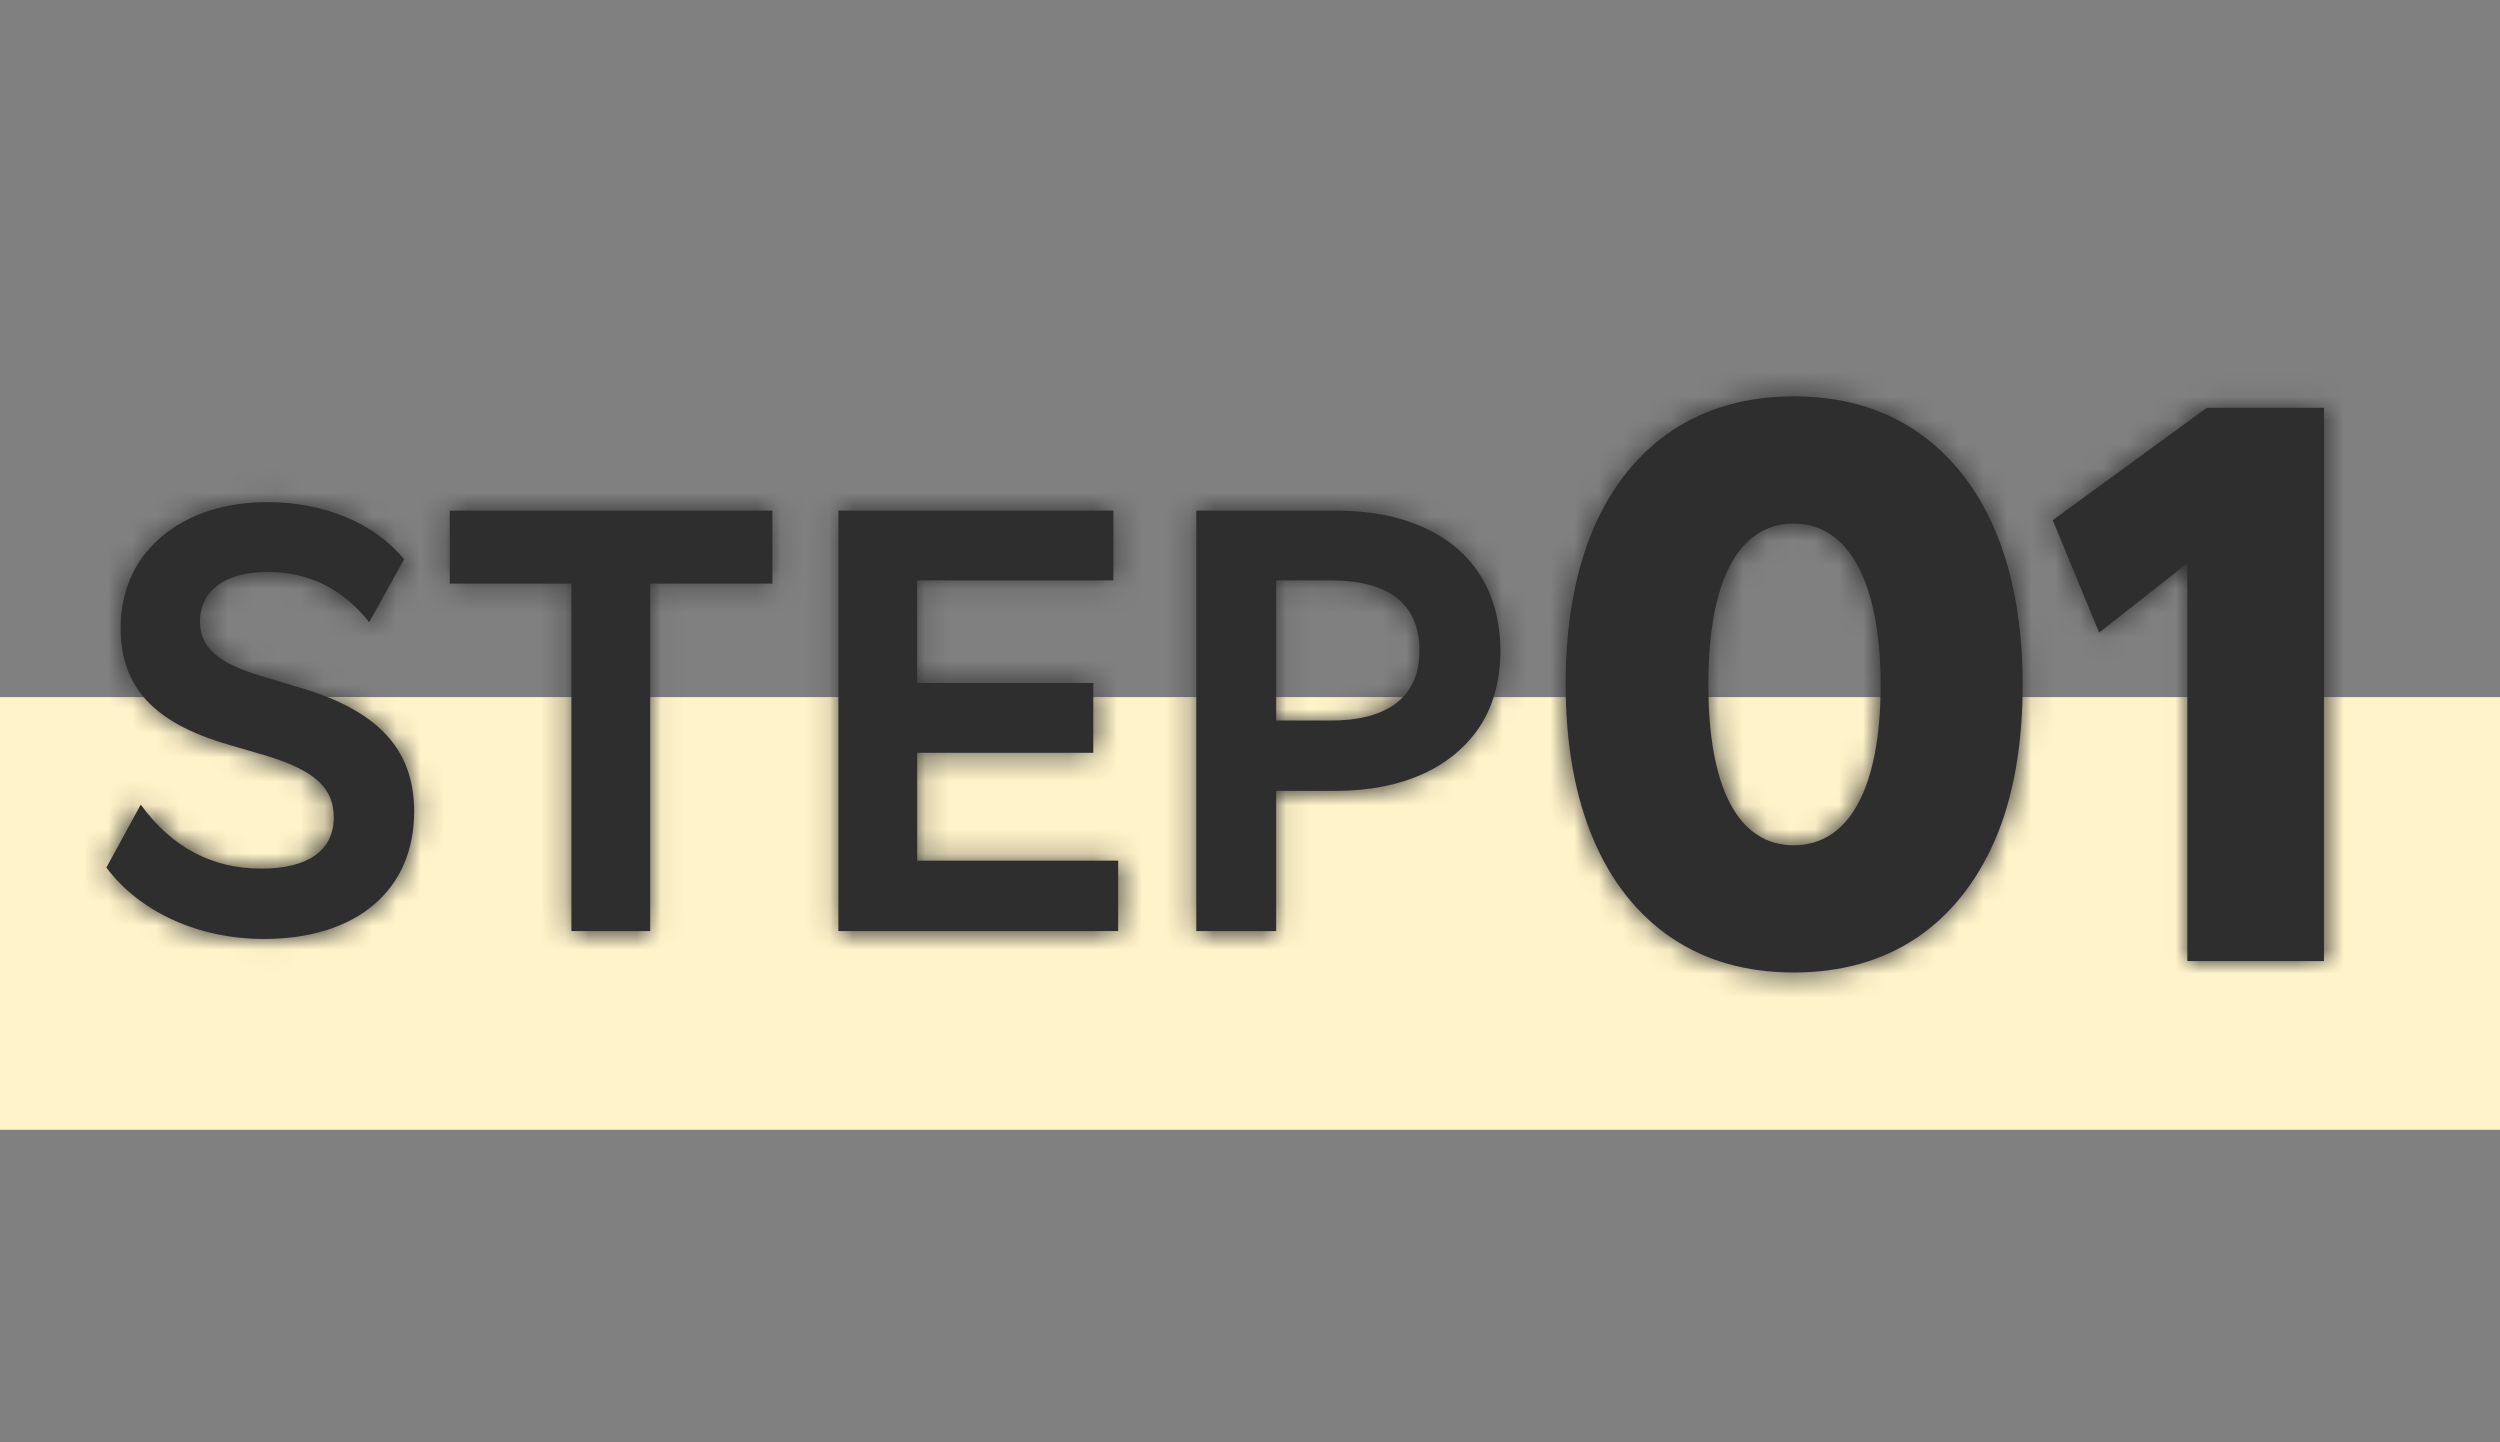
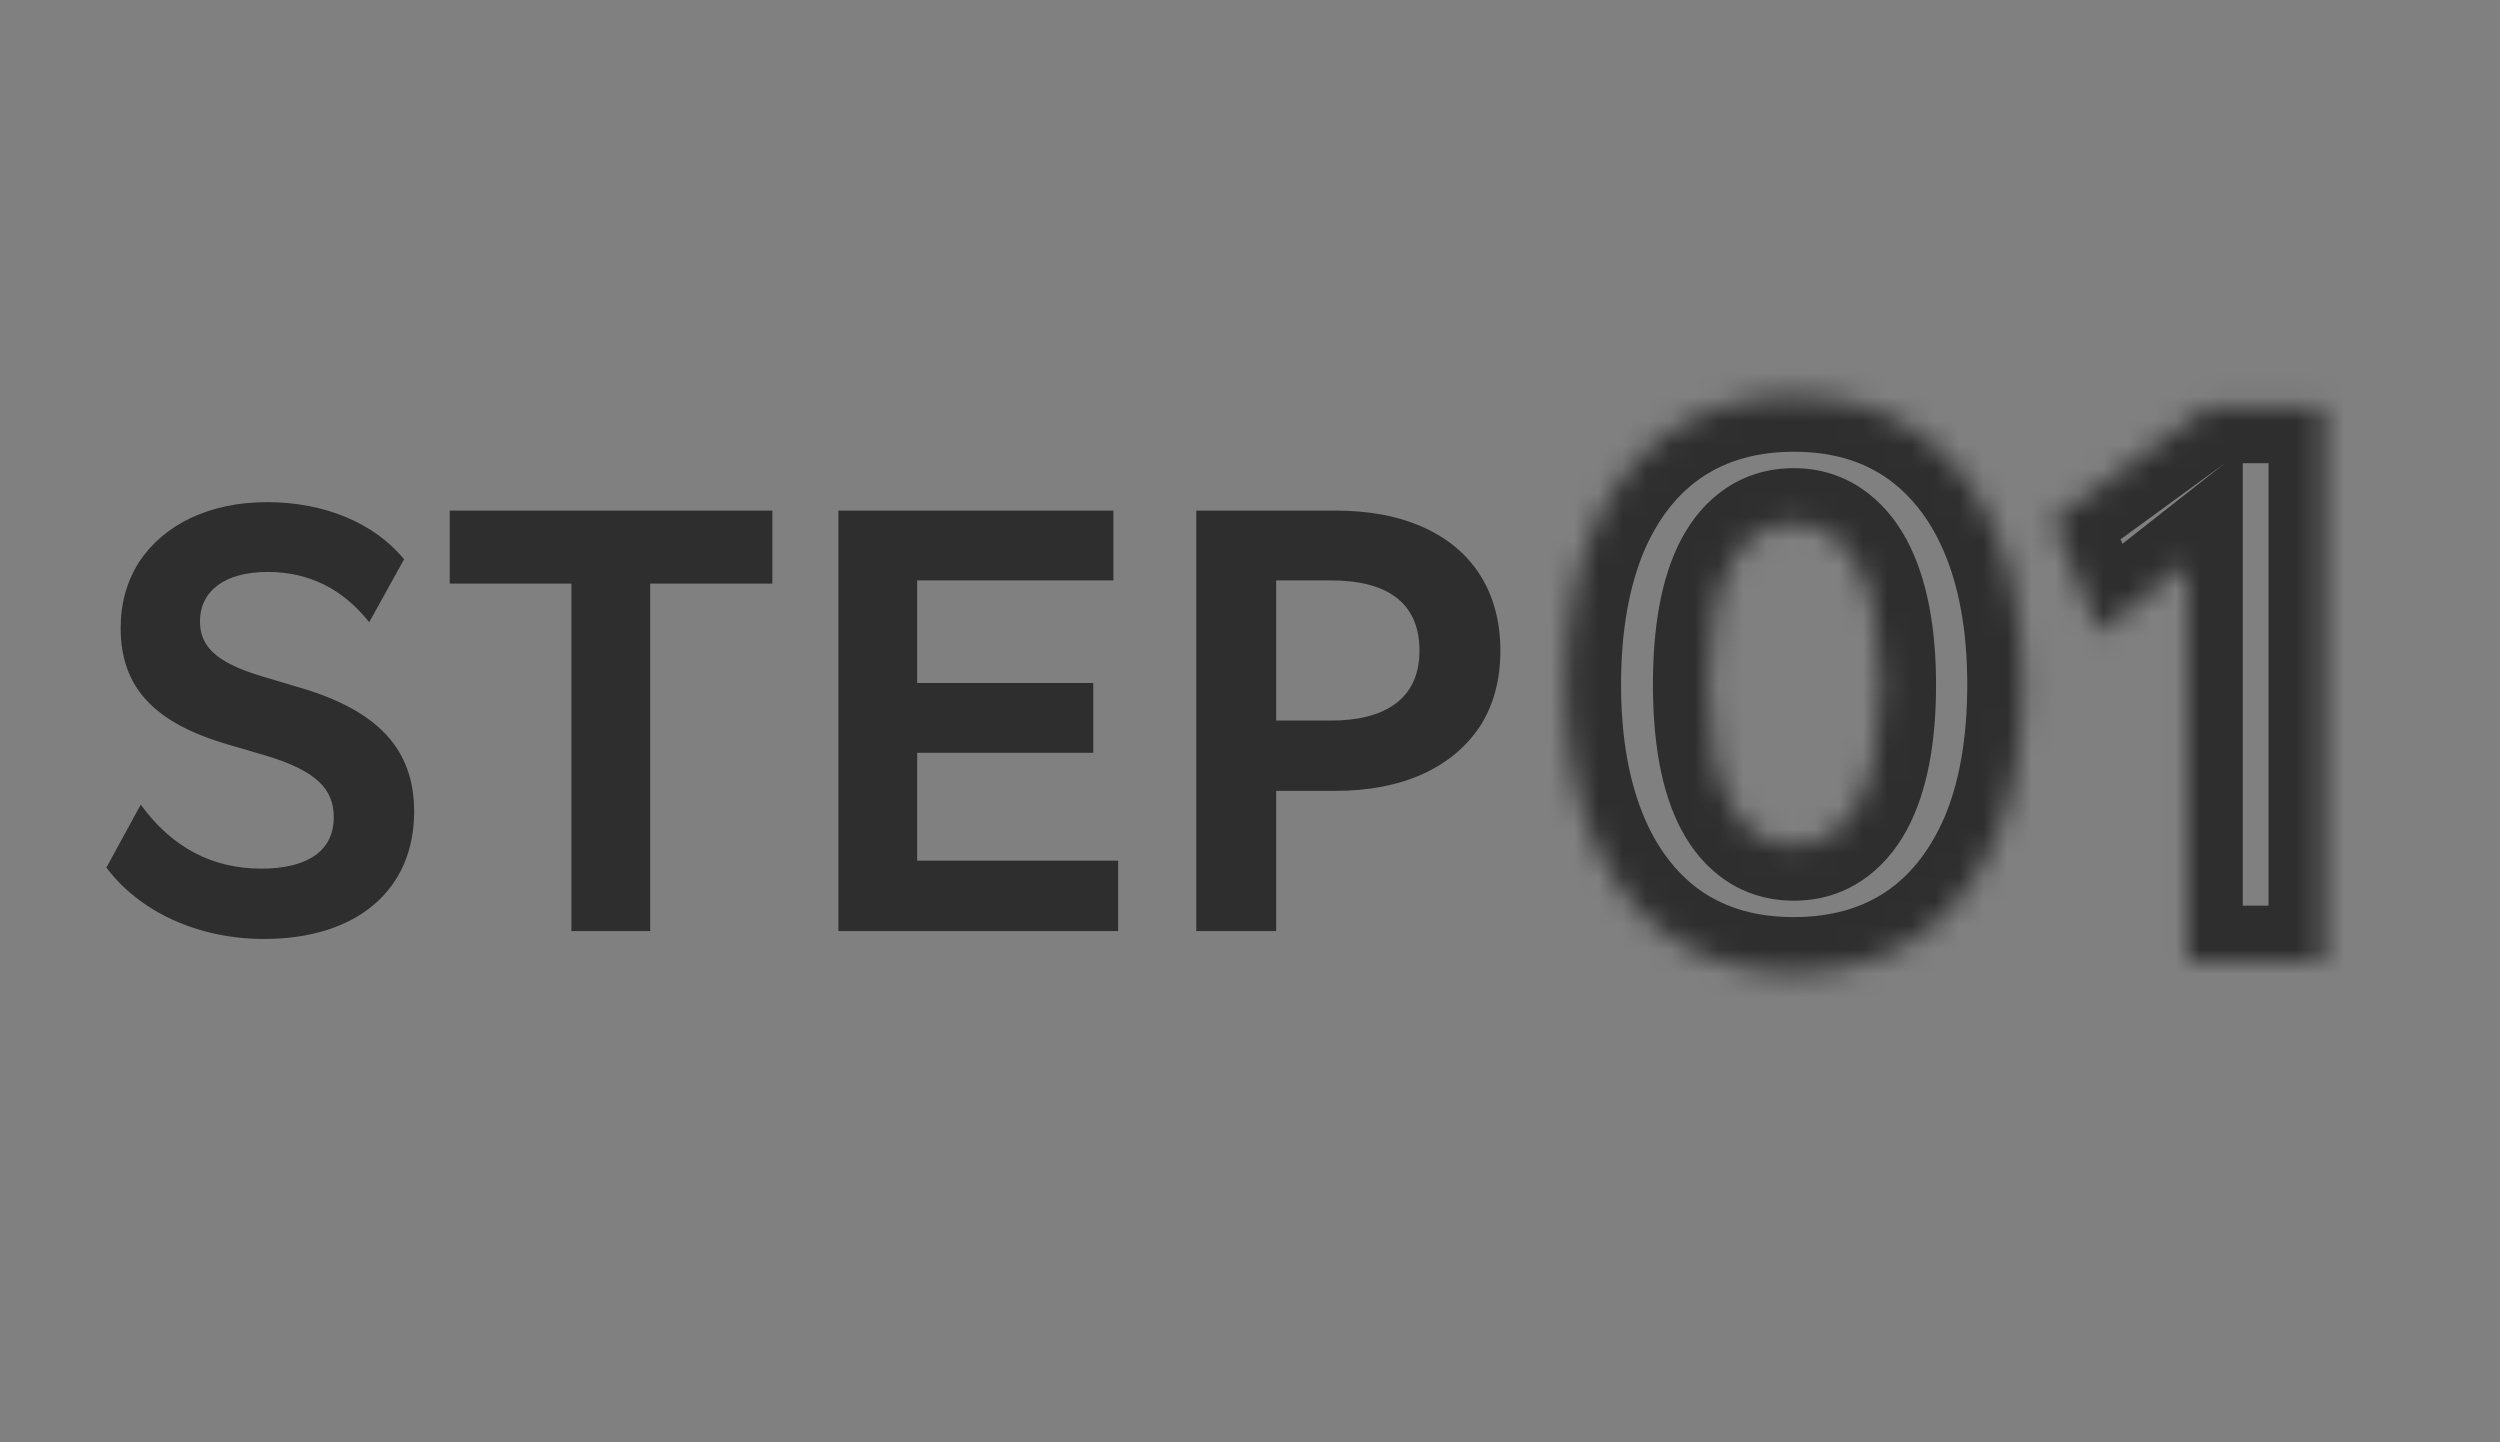
<svg xmlns="http://www.w3.org/2000/svg" width="104" height="60" viewBox="0 0 104 60" fill="none">
  <rect x="0" y="0" width="104" height="60" fill="#808080" stroke="none" />
-   <rect y="29" width="104" height="18" fill="#FFF3C9" />
  <mask id="path-2-inside-1_283_1585" fill="white">
    <path d="M74.623 40.456C72.663 40.456 70.983 39.98 69.555 39.028C66.727 37.124 65.131 33.484 65.131 28.472C65.131 25.952 65.523 23.796 66.279 22.004C67.819 18.448 70.703 16.488 74.623 16.488C76.583 16.488 78.263 16.964 79.691 17.916C82.519 19.82 84.143 23.432 84.143 28.472C84.143 31.02 83.751 33.176 82.995 34.94C81.427 38.524 78.543 40.456 74.623 40.456ZM71.067 28.472C71.067 32.756 72.299 35.164 74.623 35.164C76.947 35.164 78.235 32.728 78.235 28.5C78.235 24.216 76.891 21.78 74.623 21.78C72.299 21.78 71.067 24.188 71.067 28.472ZM87.325 26.316L85.393 21.64L91.805 16.964H96.677V39.98H90.993V23.432L87.325 26.316Z" />
  </mask>
-   <path d="M74.623 40.456C72.663 40.456 70.983 39.98 69.555 39.028C66.727 37.124 65.131 33.484 65.131 28.472C65.131 25.952 65.523 23.796 66.279 22.004C67.819 18.448 70.703 16.488 74.623 16.488C76.583 16.488 78.263 16.964 79.691 17.916C82.519 19.82 84.143 23.432 84.143 28.472C84.143 31.02 83.751 33.176 82.995 34.94C81.427 38.524 78.543 40.456 74.623 40.456ZM71.067 28.472C71.067 32.756 72.299 35.164 74.623 35.164C76.947 35.164 78.235 32.728 78.235 28.5C78.235 24.216 76.891 21.78 74.623 21.78C72.299 21.78 71.067 24.188 71.067 28.472ZM87.325 26.316L85.393 21.64L91.805 16.964H96.677V39.98H90.993V23.432L87.325 26.316Z" fill="#2E2E2E" />
-   <path d="M69.555 39.028L68.268 40.94L68.276 40.946L69.555 39.028ZM66.279 22.004L64.164 21.088L64.159 21.098L64.155 21.108L66.279 22.004ZM79.691 17.916L80.979 16.004L80.97 15.998L79.691 17.916ZM82.995 34.94L85.107 35.864L85.111 35.856L85.114 35.848L82.995 34.94ZM74.623 38.151C73.055 38.151 71.834 37.777 70.834 37.11L68.276 40.946C70.132 42.183 72.271 42.761 74.623 42.761V38.151ZM70.843 37.116C68.884 35.797 67.436 33.048 67.436 28.472H62.826C62.826 33.92 64.571 38.451 68.268 40.94L70.843 37.116ZM67.436 28.472C67.436 26.184 67.793 24.346 68.403 22.9L64.155 21.108C63.253 23.246 62.826 25.72 62.826 28.472H67.436ZM68.395 22.92C69.579 20.186 71.646 18.793 74.623 18.793V14.183C69.761 14.183 66.06 16.71 64.164 21.088L68.395 22.92ZM74.623 18.793C76.191 18.793 77.412 19.167 78.412 19.834L80.97 15.998C79.114 14.761 76.975 14.183 74.623 14.183V18.793ZM78.404 19.828C80.372 21.154 81.838 23.884 81.838 28.472H86.448C86.448 22.98 84.666 18.486 80.979 16.004L78.404 19.828ZM81.838 28.472C81.838 30.794 81.48 32.624 80.876 34.032L85.114 35.848C86.023 33.728 86.448 31.246 86.448 28.472H81.838ZM80.883 34.016C80.249 35.465 79.402 36.469 78.419 37.12C77.439 37.768 76.194 38.151 74.623 38.151V42.761C76.973 42.761 79.13 42.178 80.963 40.965C82.795 39.753 84.173 37.999 85.107 35.864L80.883 34.016ZM68.762 28.472C68.762 30.772 69.082 32.88 69.934 34.498C70.859 36.257 72.462 37.469 74.623 37.469V32.859C74.461 32.859 74.285 32.867 74.014 32.351C73.668 31.694 73.373 30.456 73.373 28.472H68.762ZM74.623 37.469C76.783 37.469 78.392 36.253 79.331 34.51C80.201 32.893 80.54 30.789 80.54 28.5H75.93C75.93 30.439 75.625 31.667 75.271 32.325C74.984 32.857 74.787 32.859 74.623 32.859V37.469ZM80.54 28.5C80.54 26.172 80.184 24.057 79.307 22.436C78.371 20.707 76.77 19.475 74.623 19.475V24.085C74.744 24.085 74.95 24.071 75.252 24.631C75.614 25.299 75.93 26.544 75.93 28.5H80.54ZM74.623 19.475C72.462 19.475 70.859 20.687 69.934 22.446C69.082 24.064 68.762 26.172 68.762 28.472H73.373C73.373 26.488 73.668 25.25 74.014 24.593C74.285 24.077 74.461 24.085 74.623 24.085V19.475ZM87.325 26.316L85.195 27.196L86.357 30.01L88.75 28.128L87.325 26.316ZM85.393 21.64L84.035 19.777L82.571 20.845L83.263 22.52L85.393 21.64ZM91.805 16.964V14.659H91.054L90.447 15.101L91.805 16.964ZM96.677 16.964H98.983V14.659H96.677V16.964ZM96.677 39.98V42.285H98.983V39.98H96.677ZM90.993 39.98H88.688V42.285H90.993V39.98ZM90.993 23.432H93.299V18.687L89.569 21.62L90.993 23.432ZM89.456 25.436L87.524 20.76L83.263 22.52L85.195 27.196L89.456 25.436ZM86.752 23.503L93.164 18.827L90.447 15.101L84.035 19.777L86.752 23.503ZM91.805 19.269H96.677V14.659H91.805V19.269ZM94.372 16.964V39.98H98.983V16.964H94.372ZM96.677 37.675H90.993V42.285H96.677V37.675ZM93.299 39.98V23.432H88.688V39.98H93.299ZM89.569 21.62L85.901 24.504L88.75 28.128L92.418 25.244L89.569 21.62Z" fill="#2E2E2E" mask="url(#path-2-inside-1_283_1585)" />
+   <path d="M69.555 39.028L68.268 40.94L68.276 40.946L69.555 39.028ZM66.279 22.004L64.164 21.088L64.159 21.098L64.155 21.108L66.279 22.004ZM79.691 17.916L80.979 16.004L80.97 15.998L79.691 17.916ZM82.995 34.94L85.107 35.864L85.111 35.856L85.114 35.848L82.995 34.94ZM74.623 38.151C73.055 38.151 71.834 37.777 70.834 37.11L68.276 40.946C70.132 42.183 72.271 42.761 74.623 42.761V38.151ZM70.843 37.116C68.884 35.797 67.436 33.048 67.436 28.472H62.826C62.826 33.92 64.571 38.451 68.268 40.94L70.843 37.116ZM67.436 28.472C67.436 26.184 67.793 24.346 68.403 22.9L64.155 21.108C63.253 23.246 62.826 25.72 62.826 28.472H67.436ZM68.395 22.92C69.579 20.186 71.646 18.793 74.623 18.793V14.183C69.761 14.183 66.06 16.71 64.164 21.088L68.395 22.92ZM74.623 18.793C76.191 18.793 77.412 19.167 78.412 19.834L80.97 15.998C79.114 14.761 76.975 14.183 74.623 14.183V18.793ZM78.404 19.828C80.372 21.154 81.838 23.884 81.838 28.472H86.448C86.448 22.98 84.666 18.486 80.979 16.004L78.404 19.828ZM81.838 28.472C81.838 30.794 81.48 32.624 80.876 34.032L85.114 35.848C86.023 33.728 86.448 31.246 86.448 28.472H81.838ZM80.883 34.016C80.249 35.465 79.402 36.469 78.419 37.12C77.439 37.768 76.194 38.151 74.623 38.151V42.761C76.973 42.761 79.13 42.178 80.963 40.965C82.795 39.753 84.173 37.999 85.107 35.864L80.883 34.016ZM68.762 28.472C68.762 30.772 69.082 32.88 69.934 34.498C70.859 36.257 72.462 37.469 74.623 37.469V32.859C73.668 31.694 73.373 30.456 73.373 28.472H68.762ZM74.623 37.469C76.783 37.469 78.392 36.253 79.331 34.51C80.201 32.893 80.54 30.789 80.54 28.5H75.93C75.93 30.439 75.625 31.667 75.271 32.325C74.984 32.857 74.787 32.859 74.623 32.859V37.469ZM80.54 28.5C80.54 26.172 80.184 24.057 79.307 22.436C78.371 20.707 76.77 19.475 74.623 19.475V24.085C74.744 24.085 74.95 24.071 75.252 24.631C75.614 25.299 75.93 26.544 75.93 28.5H80.54ZM74.623 19.475C72.462 19.475 70.859 20.687 69.934 22.446C69.082 24.064 68.762 26.172 68.762 28.472H73.373C73.373 26.488 73.668 25.25 74.014 24.593C74.285 24.077 74.461 24.085 74.623 24.085V19.475ZM87.325 26.316L85.195 27.196L86.357 30.01L88.75 28.128L87.325 26.316ZM85.393 21.64L84.035 19.777L82.571 20.845L83.263 22.52L85.393 21.64ZM91.805 16.964V14.659H91.054L90.447 15.101L91.805 16.964ZM96.677 16.964H98.983V14.659H96.677V16.964ZM96.677 39.98V42.285H98.983V39.98H96.677ZM90.993 39.98H88.688V42.285H90.993V39.98ZM90.993 23.432H93.299V18.687L89.569 21.62L90.993 23.432ZM89.456 25.436L87.524 20.76L83.263 22.52L85.195 27.196L89.456 25.436ZM86.752 23.503L93.164 18.827L90.447 15.101L84.035 19.777L86.752 23.503ZM91.805 19.269H96.677V14.659H91.805V19.269ZM94.372 16.964V39.98H98.983V16.964H94.372ZM96.677 37.675H90.993V42.285H96.677V37.675ZM93.299 39.98V23.432H88.688V39.98H93.299ZM89.569 21.62L85.901 24.504L88.75 28.128L92.418 25.244L89.569 21.62Z" fill="#2E2E2E" mask="url(#path-2-inside-1_283_1585)" />
  <mask id="path-4-inside-2_283_1585" fill="white">
-     <path d="M4.425 36.091L5.855 33.473C7.153 35.255 8.825 36.135 10.871 36.135C12.807 36.135 13.885 35.387 13.885 34.001C13.885 32.791 13.115 32.065 11.113 31.449L9.463 30.965C6.383 30.063 5.019 28.567 5.019 26.125C5.019 25.091 5.283 24.167 5.789 23.375C6.823 21.813 8.715 20.889 11.113 20.889C13.489 20.889 15.557 21.747 16.811 23.265L15.359 25.883C14.259 24.497 12.851 23.793 11.135 23.793C9.375 23.793 8.319 24.563 8.319 25.861C8.319 26.917 9.045 27.577 10.871 28.127L12.499 28.611C15.689 29.557 17.229 31.141 17.229 33.759C17.229 37.037 14.831 39.061 10.981 39.061C8.253 39.061 5.811 37.939 4.425 36.091ZM23.77 24.277H18.71V21.241H32.13V24.277H27.048V38.731H23.77V24.277ZM46.515 38.731H34.877V21.241H46.317V24.145H38.155V28.413H45.481V31.317H38.155V35.805H46.515V38.731ZM53.088 38.731H49.766V21.241H55.552C56.938 21.241 58.148 21.461 59.182 21.923C61.228 22.825 62.416 24.607 62.416 27.071C62.416 28.281 62.13 29.337 61.58 30.195C60.436 31.933 58.346 32.901 55.552 32.901H53.088V38.731ZM53.088 24.145V29.975H55.376C57.554 29.975 59.05 29.117 59.05 27.071C59.05 24.959 57.554 24.145 55.376 24.145H53.088Z" />
-   </mask>
+     </mask>
  <path d="M4.425 36.091L5.855 33.473C7.153 35.255 8.825 36.135 10.871 36.135C12.807 36.135 13.885 35.387 13.885 34.001C13.885 32.791 13.115 32.065 11.113 31.449L9.463 30.965C6.383 30.063 5.019 28.567 5.019 26.125C5.019 25.091 5.283 24.167 5.789 23.375C6.823 21.813 8.715 20.889 11.113 20.889C13.489 20.889 15.557 21.747 16.811 23.265L15.359 25.883C14.259 24.497 12.851 23.793 11.135 23.793C9.375 23.793 8.319 24.563 8.319 25.861C8.319 26.917 9.045 27.577 10.871 28.127L12.499 28.611C15.689 29.557 17.229 31.141 17.229 33.759C17.229 37.037 14.831 39.061 10.981 39.061C8.253 39.061 5.811 37.939 4.425 36.091ZM23.77 24.277H18.71V21.241H32.13V24.277H27.048V38.731H23.77V24.277ZM46.515 38.731H34.877V21.241H46.317V24.145H38.155V28.413H45.481V31.317H38.155V35.805H46.515V38.731ZM53.088 38.731H49.766V21.241H55.552C56.938 21.241 58.148 21.461 59.182 21.923C61.228 22.825 62.416 24.607 62.416 27.071C62.416 28.281 62.13 29.337 61.58 30.195C60.436 31.933 58.346 32.901 55.552 32.901H53.088V38.731ZM53.088 24.145V29.975H55.376C57.554 29.975 59.05 29.117 59.05 27.071C59.05 24.959 57.554 24.145 55.376 24.145H53.088Z" fill="#2E2E2E" />
-   <path d="M4.425 36.091L2.402 34.986L1.691 36.287L2.581 37.474L4.425 36.091ZM5.855 33.473L7.718 32.115L5.576 29.174L3.832 32.368L5.855 33.473ZM11.113 31.449L11.791 29.245L11.776 29.241L11.762 29.237L11.113 31.449ZM9.463 30.965L10.112 28.753L10.111 28.753L9.463 30.965ZM5.789 23.375L3.867 22.102L3.856 22.118L3.846 22.134L5.789 23.375ZM16.811 23.265L18.827 24.383L19.589 23.008L18.588 21.797L16.811 23.265ZM15.359 25.883L13.553 27.316L15.7 30.021L17.375 27.001L15.359 25.883ZM10.871 28.127L10.206 30.334L10.214 30.337L10.871 28.127ZM12.499 28.611L11.842 30.82L11.843 30.821L12.499 28.611ZM6.448 37.196L7.878 34.578L3.832 32.368L2.402 34.986L6.448 37.196ZM3.991 34.83C5.689 37.161 8.032 38.44 10.871 38.44V33.83C9.617 33.83 8.616 33.348 7.718 32.115L3.991 34.83ZM10.871 38.44C12.08 38.44 13.376 38.215 14.431 37.472C15.607 36.644 16.19 35.378 16.19 34.001H11.579C11.579 34.045 11.572 33.993 11.62 33.895C11.671 33.793 11.74 33.728 11.776 33.703C11.802 33.685 11.764 33.719 11.608 33.758C11.452 33.796 11.212 33.83 10.871 33.83V38.44ZM16.19 34.001C16.19 32.81 15.77 31.693 14.815 30.81C13.988 30.044 12.893 29.585 11.791 29.245L10.435 33.652C10.86 33.783 11.162 33.903 11.375 34.007C11.588 34.111 11.669 34.18 11.684 34.194C11.687 34.197 11.642 34.153 11.606 34.066C11.572 33.985 11.579 33.947 11.579 34.001H16.19ZM11.762 29.237L10.112 28.753L8.814 33.177L10.464 33.661L11.762 29.237ZM10.111 28.753C8.776 28.362 8.114 27.923 7.785 27.565C7.515 27.27 7.324 26.876 7.324 26.125H2.714C2.714 27.816 3.204 29.39 4.386 30.68C5.51 31.905 7.069 32.666 8.815 33.177L10.111 28.753ZM7.324 26.125C7.324 25.498 7.479 25.011 7.731 24.616L3.846 22.134C3.087 23.323 2.714 24.683 2.714 26.125H7.324ZM7.711 24.647C8.224 23.873 9.3 23.194 11.113 23.194V18.584C8.13 18.584 5.422 19.753 3.867 22.102L7.711 24.647ZM11.113 23.194C12.963 23.194 14.311 23.859 15.034 24.733L18.588 21.797C16.802 19.635 14.014 18.584 11.113 18.584V23.194ZM14.795 22.147L13.343 24.765L17.375 27.001L18.827 24.383L14.795 22.147ZM17.165 24.45C15.65 22.541 13.59 21.488 11.135 21.488V26.098C12.112 26.098 12.868 26.452 13.553 27.316L17.165 24.45ZM11.135 21.488C9.959 21.488 8.716 21.739 7.704 22.481C6.605 23.286 6.014 24.506 6.014 25.861H10.624C10.624 25.855 10.624 25.919 10.576 26.015C10.527 26.113 10.464 26.174 10.43 26.199C10.402 26.219 10.427 26.193 10.547 26.161C10.667 26.129 10.859 26.098 11.135 26.098V21.488ZM6.014 25.861C6.014 27.027 6.461 28.088 7.375 28.903C8.164 29.607 9.19 30.028 10.206 30.334L11.536 25.919C11.155 25.805 10.885 25.7 10.698 25.61C10.607 25.567 10.543 25.53 10.502 25.504C10.46 25.477 10.444 25.463 10.445 25.464C10.455 25.472 10.518 25.535 10.57 25.653C10.621 25.769 10.624 25.854 10.624 25.861H6.014ZM10.214 30.337L11.842 30.82L13.156 26.401L11.528 25.917L10.214 30.337ZM11.843 30.821C13.234 31.233 13.98 31.707 14.373 32.129C14.706 32.486 14.924 32.949 14.924 33.759H19.534C19.534 31.95 18.982 30.312 17.747 28.987C16.573 27.726 14.953 26.934 13.154 26.401L11.843 30.821ZM14.924 33.759C14.924 34.794 14.569 35.448 14.058 35.88C13.503 36.35 12.523 36.755 10.981 36.755V41.366C13.289 41.366 15.432 40.759 17.039 39.398C18.69 37.999 19.534 36.002 19.534 33.759H14.924ZM10.981 36.755C8.847 36.755 7.146 35.878 6.269 34.708L2.581 37.474C4.475 40 7.658 41.366 10.981 41.366V36.755ZM23.77 24.277H26.075V21.971H23.77V24.277ZM18.71 24.277H16.405V26.582H18.71V24.277ZM18.71 21.241V18.936H16.405V21.241H18.71ZM32.13 21.241H34.435V18.936H32.13V21.241ZM32.13 24.277V26.582H34.435V24.277H32.13ZM27.048 24.277V21.971H24.743V24.277H27.048ZM27.048 38.731V41.036H29.353V38.731H27.048ZM23.77 38.731H21.465V41.036H23.77V38.731ZM23.77 21.971H18.71V26.582H23.77V21.971ZM21.015 24.277V21.241H16.405V24.277H21.015ZM18.71 23.546H32.13V18.936H18.71V23.546ZM29.825 21.241V24.277H34.435V21.241H29.825ZM32.13 21.971H27.048V26.582H32.13V21.971ZM24.743 24.277V38.731H29.353V24.277H24.743ZM27.048 36.425H23.77V41.036H27.048V36.425ZM26.075 38.731V24.277H21.465V38.731H26.075ZM46.515 38.731V41.036H48.82V38.731H46.515ZM34.877 38.731H32.572V41.036H34.877V38.731ZM34.877 21.241V18.936H32.572V21.241H34.877ZM46.317 21.241H48.622V18.936H46.317V21.241ZM46.317 24.145V26.45H48.622V24.145H46.317ZM38.155 24.145V21.84H35.85V24.145H38.155ZM38.155 28.413H35.85V30.718H38.155V28.413ZM45.481 28.413H47.786V26.108H45.481V28.413ZM45.481 31.317V33.622H47.786V31.317H45.481ZM38.155 31.317V29.012H35.85V31.317H38.155ZM38.155 35.805H35.85V38.11H38.155V35.805ZM46.515 35.805H48.82V33.499H46.515V35.805ZM46.515 36.425H34.877V41.036H46.515V36.425ZM37.182 38.731V21.241H32.572V38.731H37.182ZM34.877 23.546H46.317V18.936H34.877V23.546ZM44.012 21.241V24.145H48.622V21.241H44.012ZM46.317 21.84H38.155V26.45H46.317V21.84ZM35.85 24.145V28.413H40.46V24.145H35.85ZM38.155 30.718H45.481V26.108H38.155V30.718ZM43.176 28.413V31.317H47.786V28.413H43.176ZM45.481 29.012H38.155V33.622H45.481V29.012ZM35.85 31.317V35.805H40.46V31.317H35.85ZM38.155 38.11H46.515V33.499H38.155V38.11ZM44.21 35.805V38.731H48.82V35.805H44.21ZM53.088 38.731V41.036H55.393V38.731H53.088ZM49.766 38.731H47.461V41.036H49.766V38.731ZM49.766 21.241V18.936H47.461V21.241H49.766ZM59.182 21.923L58.241 24.027L58.252 24.032L59.182 21.923ZM61.58 30.195L63.505 31.462L63.513 31.451L63.52 31.439L61.58 30.195ZM53.088 32.901V30.596H50.782V32.901H53.088ZM53.088 24.145V21.84H50.782V24.145H53.088ZM53.088 29.975H50.782V32.28H53.088V29.975ZM53.088 36.425H49.766V41.036H53.088V36.425ZM52.071 38.731V21.241H47.461V38.731H52.071ZM49.766 23.546H55.552V18.936H49.766V23.546ZM55.552 23.546C56.7 23.546 57.573 23.729 58.241 24.027L60.122 19.818C58.723 19.193 57.176 18.936 55.552 18.936V23.546ZM58.252 24.032C59.429 24.551 60.111 25.484 60.111 27.071H64.721C64.721 23.73 63.026 21.098 60.112 19.813L58.252 24.032ZM60.111 27.071C60.111 27.916 59.913 28.523 59.639 28.951L63.52 31.439C64.346 30.151 64.721 28.646 64.721 27.071H60.111ZM59.654 28.927C59.061 29.828 57.828 30.596 55.552 30.596V35.206C58.864 35.206 61.81 34.037 63.505 31.462L59.654 28.927ZM55.552 30.596H53.088V35.206H55.552V30.596ZM50.782 32.901V38.731H55.393V32.901H50.782ZM50.782 24.145V29.975H55.393V24.145H50.782ZM53.088 32.28H55.376V27.669H53.088V32.28ZM55.376 32.28C56.71 32.28 58.187 32.027 59.386 31.154C60.706 30.193 61.355 28.729 61.355 27.071H56.745C56.745 27.3 56.703 27.391 56.698 27.401C56.697 27.404 56.7 27.407 56.673 27.426C56.58 27.494 56.22 27.669 55.376 27.669V32.28ZM61.355 27.071C61.355 25.402 60.722 23.918 59.381 22.948C58.172 22.073 56.688 21.84 55.376 21.84V26.45C56.242 26.45 56.595 26.623 56.678 26.684C56.697 26.697 56.692 26.694 56.693 26.698C56.7 26.712 56.745 26.815 56.745 27.071H61.355ZM55.376 21.84H53.088V26.45H55.376V21.84Z" fill="#2E2E2E" mask="url(#path-4-inside-2_283_1585)" />
</svg>